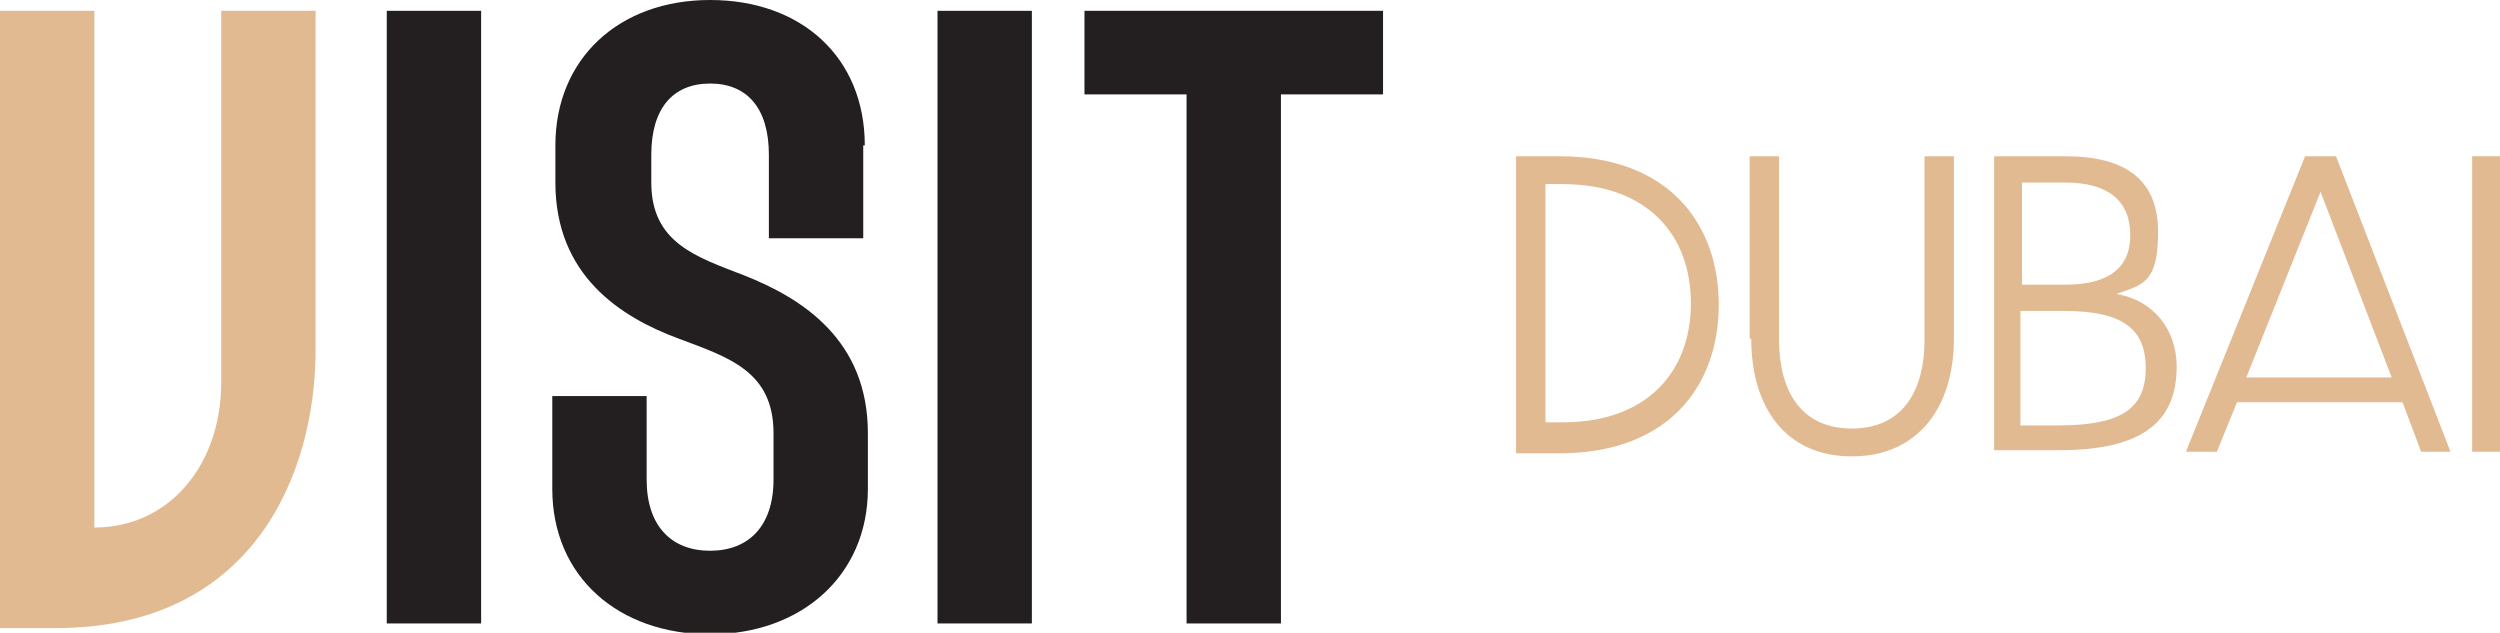
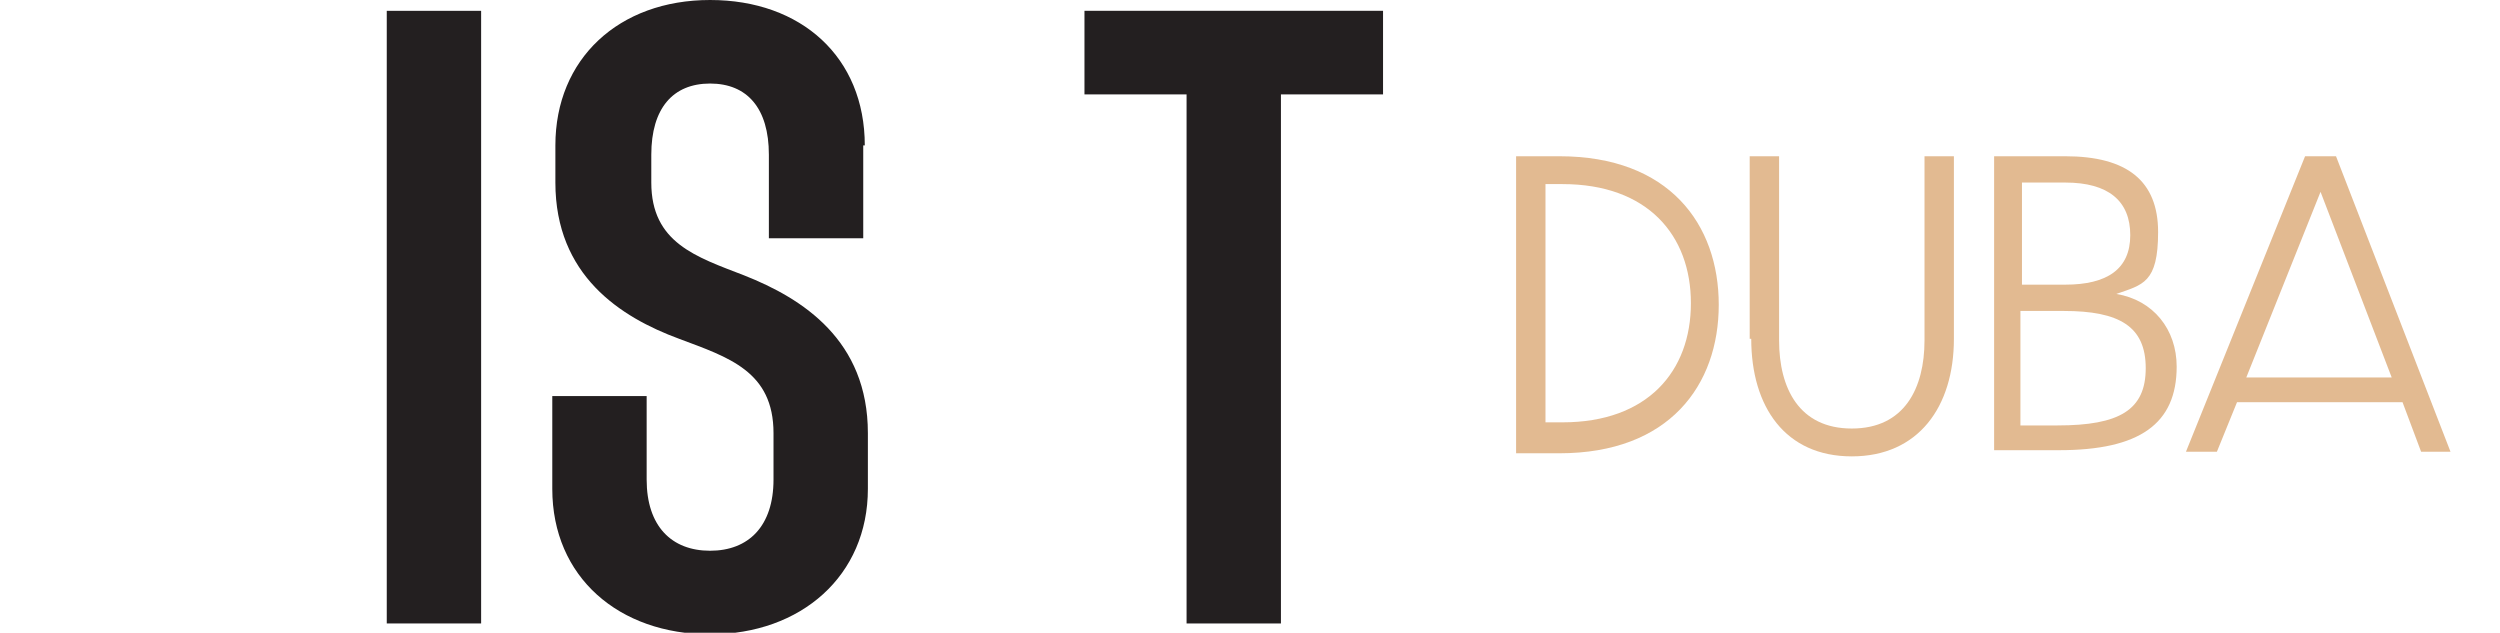
<svg xmlns="http://www.w3.org/2000/svg" version="1.1" viewBox="0 0 161.6 40.9">
  <defs>
    <style>
      .cls-1 {
        fill: #231f20;
      }

      .cls-2 {
        fill: #e2ba91;
      }
    </style>
  </defs>
  <g>
    <g id="Layer_1">
      <g>
        <path class="cls-2" d="M98,10.1h2.8c7.1,0,10.3,4.4,10.3,9.6s-3.2,9.6-10.3,9.6h-2.8V10.1ZM101,27.3c5.5,0,8.3-3.3,8.3-7.7s-2.8-7.7-8.3-7.7h-1.1v15.4h1.1Z" />
        <path class="cls-2" d="M113.1,21.9v-11.8h1.9v11.9c0,3.1,1.3,5.7,4.7,5.7s4.7-2.6,4.7-5.7v-11.9h1.9v11.8c0,4.4-2.3,7.6-6.6,7.6s-6.5-3.2-6.5-7.6Z" />
        <path class="cls-2" d="M128.9,10.1h4.6c4,0,6,1.6,6,4.9s-1,3.4-2.7,4c2.4.4,3.9,2.3,3.9,4.7,0,3.7-2.4,5.4-7.6,5.4h-4.2V10.1ZM133.5,18.4c2.7,0,4.2-1,4.2-3.2s-1.4-3.4-4.2-3.4h-2.8v6.6h2.8ZM133,27.5c4,0,5.7-1,5.7-3.7s-1.7-3.7-5.3-3.7h-2.8v7.4h2.4Z" />
        <path class="cls-2" d="M141.3,29.2l7.7-19.1h2l7.4,19.1h-1.9l-1.2-3.2h-10.7l-1.3,3.2h-2ZM154.6,24.4l-4.6-12-4.8,12h9.4Z" />
-         <path class="cls-2" d="M159.8,10.1h1.9v19.1h-1.9V10.1Z" />
      </g>
-       <path class="cls-2" d="M6.1,34.1c4.8,0,8.2-4,8.2-9.4V.7h6.1v21.9c0,8-4,18-16.8,18H0V.7h6.1v33.5Z" />
      <g>
        <path class="cls-1" d="M31.1,40.3h-6.1V.7h6.1v39.6Z" />
        <path class="cls-1" d="M55.8,9.4v6h-6.1v-5.4c0-3-1.4-4.6-3.8-4.6s-3.8,1.6-3.8,4.6v1.8c0,3.9,2.9,4.8,6,6,3.8,1.5,8,4.2,8,10.2v3.6c0,5.6-4.3,9.4-10.2,9.4s-10.2-3.7-10.2-9.4v-6h6.1v5.4c0,3,1.6,4.6,4.1,4.6s4.1-1.6,4.1-4.6v-3c0-4-2.9-4.9-6.1-6.1-3.8-1.4-8-4.1-8-10.1v-2.4c0-5.6,4.1-9.4,10-9.4s10,3.7,10,9.4Z" />
-         <path class="cls-1" d="M66.7,40.3h-6.1V.7h6.1v39.6Z" />
        <path class="cls-1" d="M89.4.7v5.4h-6.6v34.2h-6.1V6.1h-6.6V.7h19.3Z" />
      </g>
    </g>
  </g>
</svg>